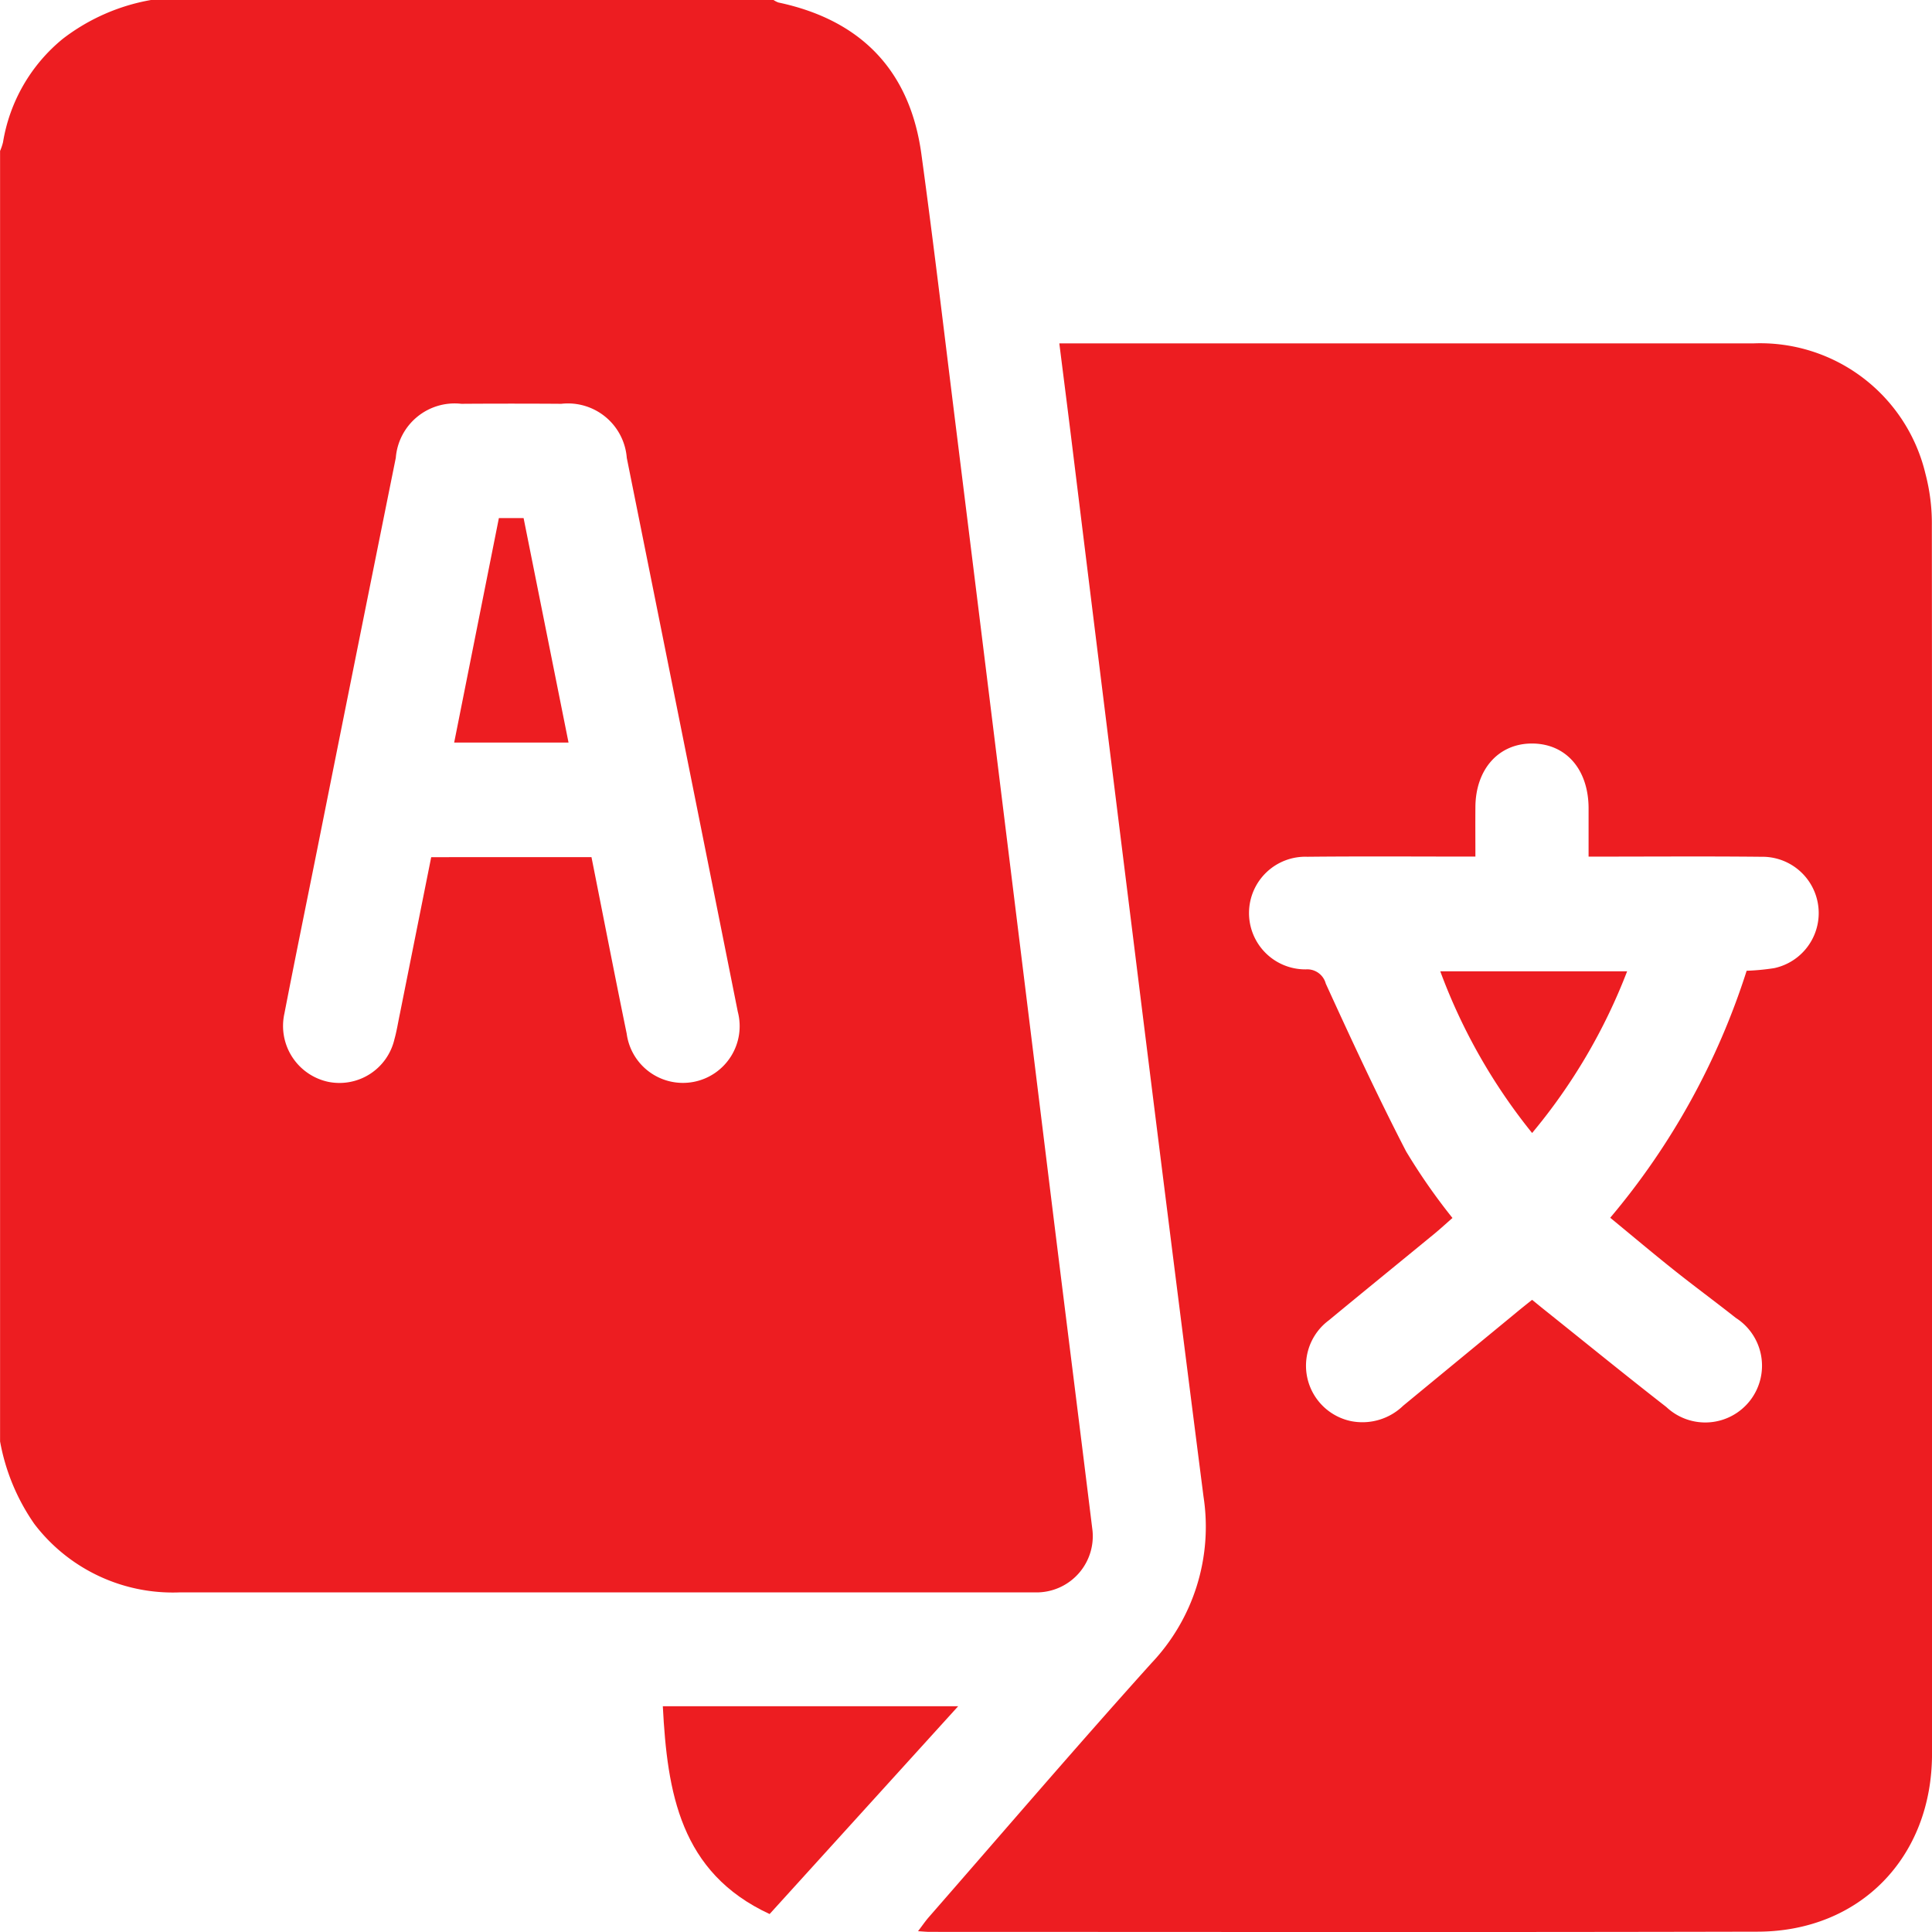
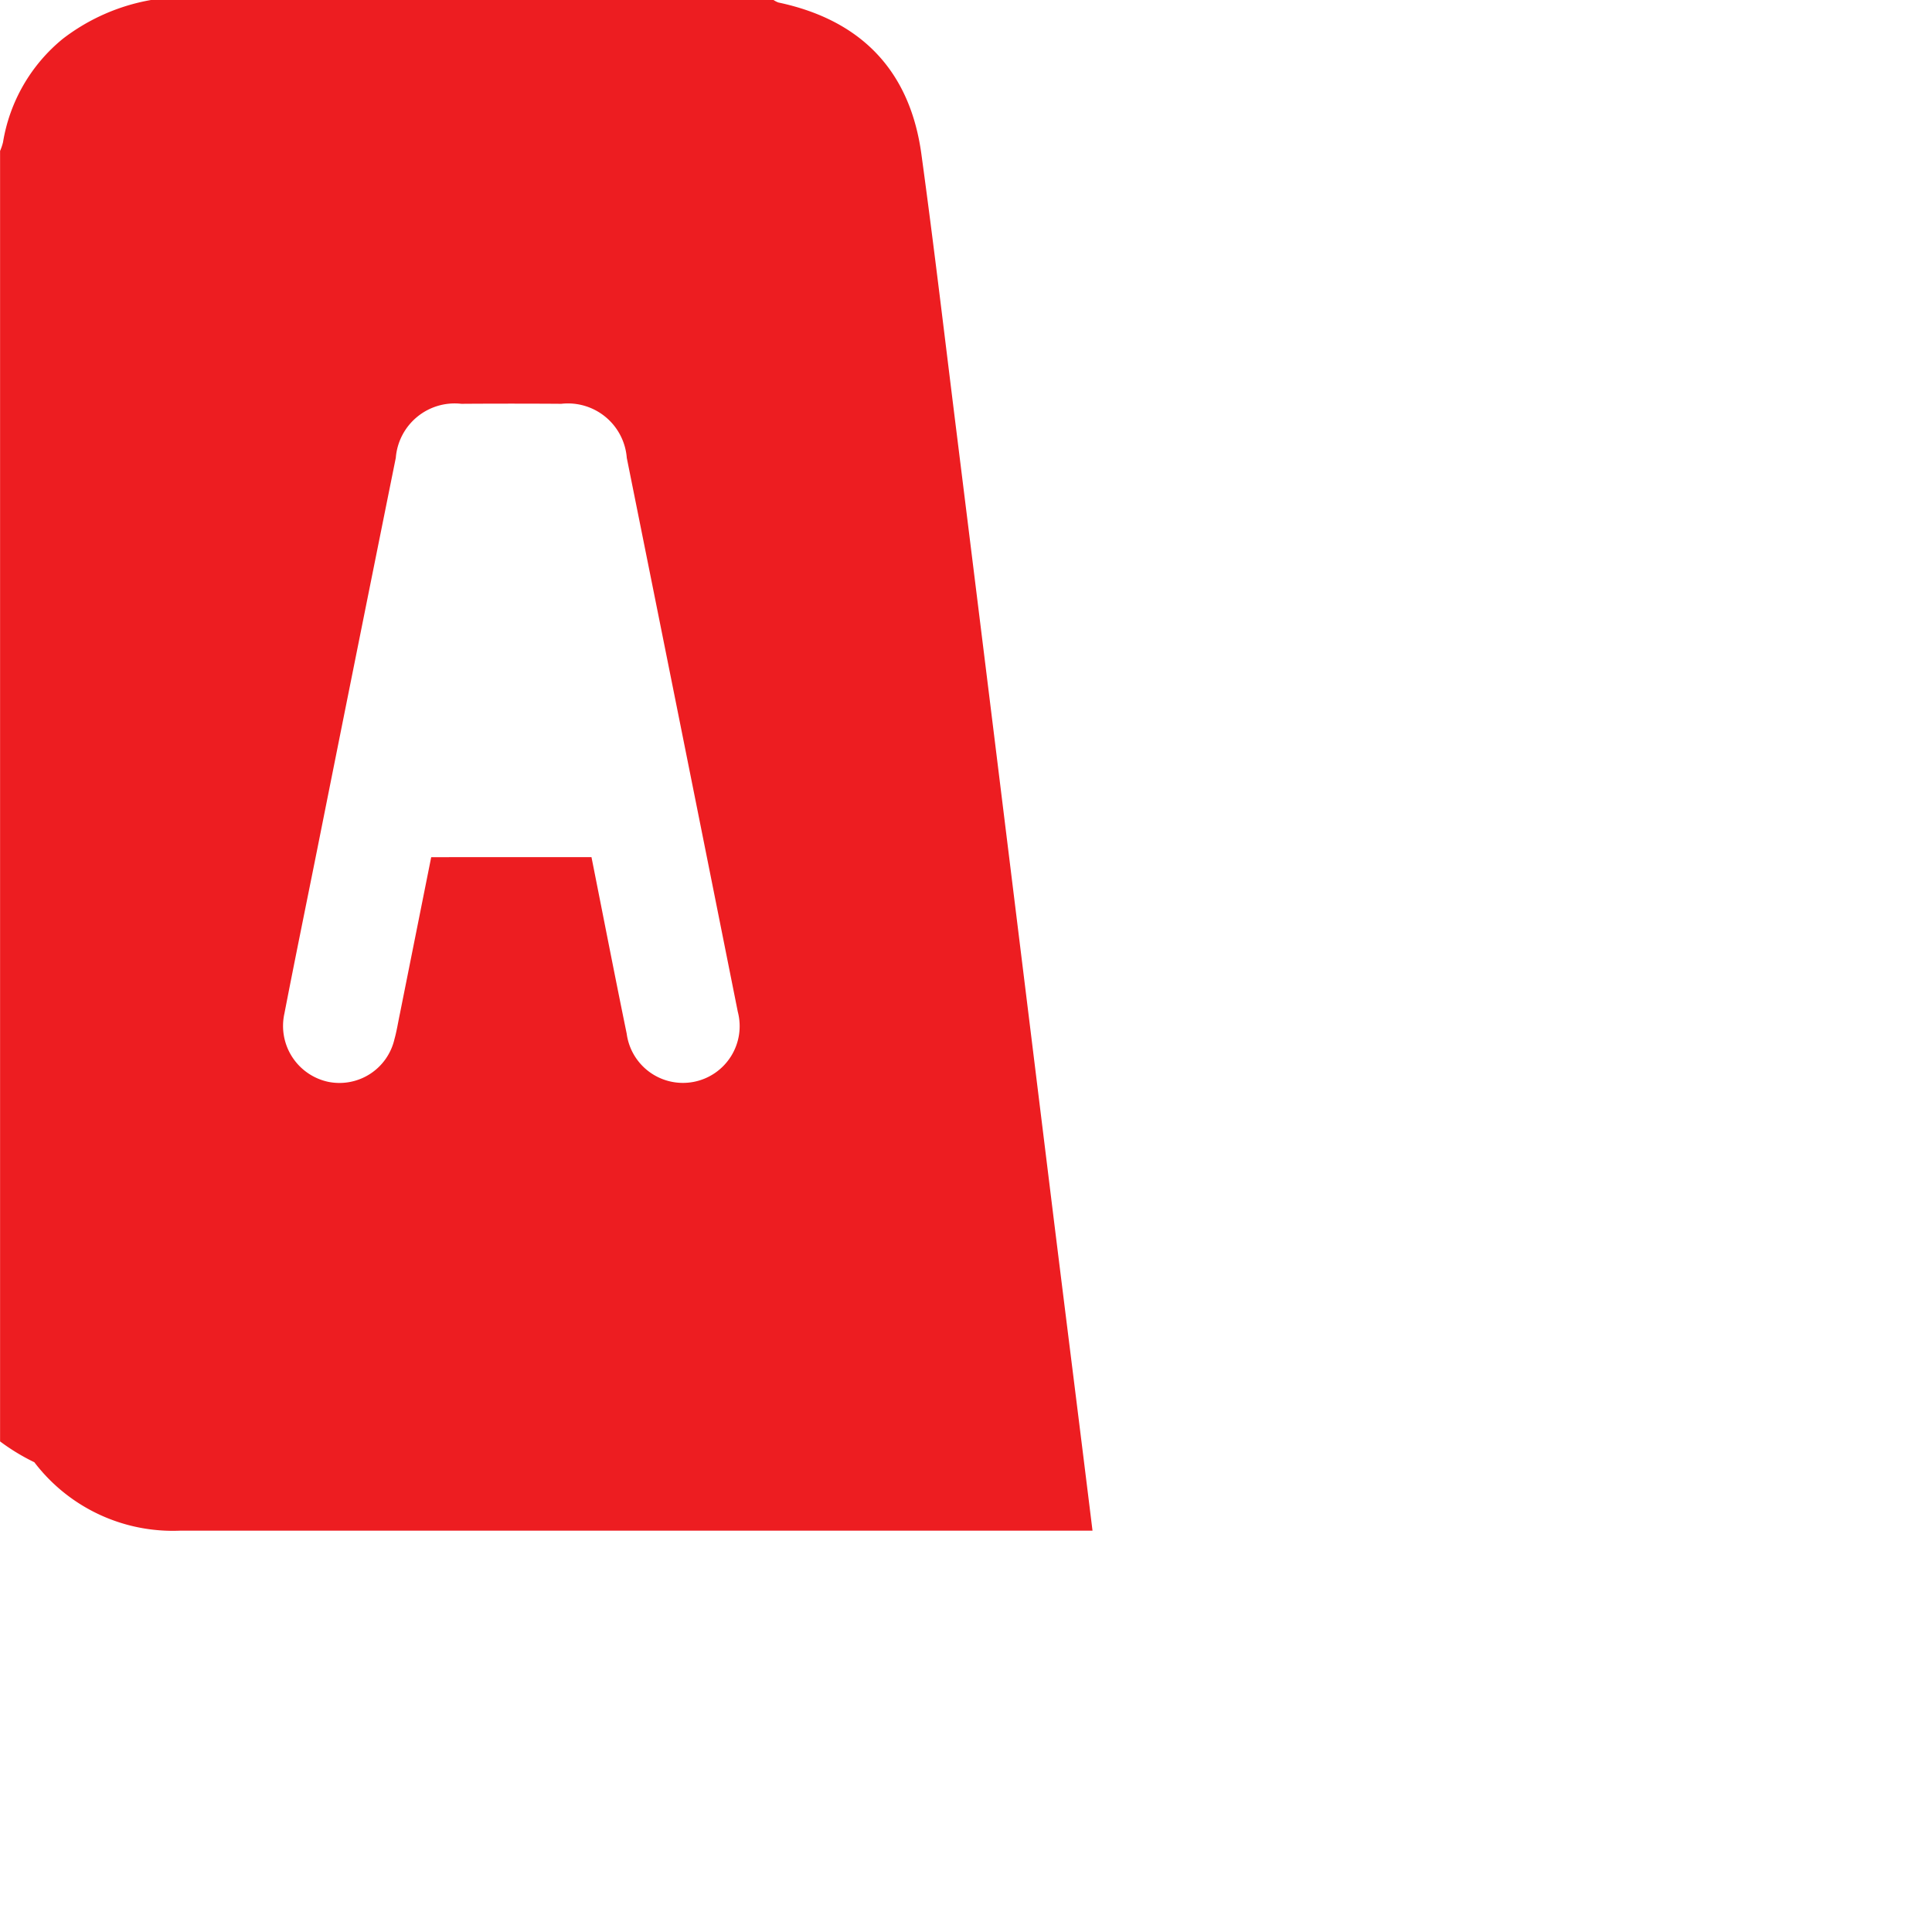
<svg xmlns="http://www.w3.org/2000/svg" width="104.995" height="104.999" viewBox="0 0 104.995 104.999">
  <g id="Grupo_27719" data-name="Grupo 27719" transform="translate(-21.696 -21.984)">
-     <path id="Trazado_5917" data-name="Trazado 5917" d="M21.7,100.318V30.187a2.917,2.917,0,0,0,.161-.479,9.161,9.161,0,0,1,3.25-5.616A10.955,10.955,0,0,1,29.9,21.984H63.735A1.123,1.123,0,0,0,64,22.12c4.485.951,7.143,3.694,7.767,8.225.7,5.107,1.3,10.229,1.94,15.348q1.372,11.031,2.731,22.061,1.274,10.32,2.544,20.64c.693,5.592,1.4,11.182,2.087,16.774a3.057,3.057,0,0,1-2.918,3.353H68q-18.251,0-36.5,0a9.459,9.459,0,0,1-7.938-3.718A11.381,11.381,0,0,1,21.7,100.318ZM53.84,68.565c.646,3.244,1.263,6.423,1.914,9.594a3.083,3.083,0,1,0,6.038-1.19q-3.007-15.053-6.033-30.1A3.207,3.207,0,0,0,52.2,43.929q-2.716-.019-5.432,0a3.209,3.209,0,0,0-3.562,2.934q-2.155,10.685-4.289,21.372c-.59,2.943-1.194,5.884-1.765,8.831a3.106,3.106,0,0,0,2.4,3.714,3.067,3.067,0,0,0,3.578-2.313c.129-.457.2-.931.3-1.4l1.7-8.5Z" transform="translate(0 0)" fill="#ed1d21" />
-     <path id="Trazado_5918" data-name="Trazado 5918" d="M56.875,32.27H58q18.3,0,36.6,0a9.23,9.23,0,0,1,9.346,7.091,10.6,10.6,0,0,1,.347,2.83q.027,33.369.009,66.735c0,5.621-3.919,9.649-9.477,9.66-15,.034-30,.013-45,.011-.163,0-.328-.018-.628-.036.241-.316.4-.553.59-.769,4.024-4.607,8-9.253,12.095-13.8a10.775,10.775,0,0,0,2.83-9.043Q62.769,79.766,60.886,64.57,59.194,51,57.524,37.43C57.316,35.746,57.1,34.063,56.875,32.27ZM85.638,60.163c0-.954,0-1.8,0-2.647-.013-2.1-1.227-3.485-3.052-3.5S79.5,55.4,79.487,57.47c-.007.875,0,1.751,0,2.691-3.132,0-6.133-.022-9.134.009a3.061,3.061,0,1,0-.083,6.12,1.042,1.042,0,0,1,1.085.773c1.4,3.063,2.816,6.122,4.362,9.112A32.814,32.814,0,0,0,78.241,79.8c-.352.308-.677.608-1.018.887-1.9,1.56-3.808,3.11-5.7,4.674a3.075,3.075,0,0,0,1.2,5.478,3.183,3.183,0,0,0,2.838-.835Q78.6,87.5,81.648,84.992c.3-.252.615-.5.92-.744.278.225.461.377.648.526,2.214,1.769,4.411,3.56,6.648,5.3a3.084,3.084,0,1,0,3.776-4.843c-1.125-.889-2.282-1.738-3.4-2.631-1.143-.911-2.259-1.853-3.426-2.812a39.324,39.324,0,0,0,7.414-13.423,12.329,12.329,0,0,0,1.5-.143,3.06,3.06,0,0,0-.7-6.051C91.95,60.139,88.877,60.163,85.638,60.163Z" transform="translate(22.39 8.375)" fill="#ed1d21" />
-     <path id="Trazado_5919" data-name="Trazado 5919" d="M41.549,73.09H57.6L47.353,84.383C42.485,82.127,41.792,77.769,41.549,73.09Z" transform="translate(16.168 41.62)" fill="#ed1d21" />
-     <path id="Trazado_5920" data-name="Trazado 5920" d="M41.515,49.7H35.3L37.73,37.5h1.343Z" transform="translate(11.078 12.639)" fill="#ed1d21" />
-     <path id="Trazado_5921" data-name="Trazado 5921" d="M74.991,51.077a31.152,31.152,0,0,1-5.164,8.787,31.161,31.161,0,0,1-4.991-8.787Z" transform="translate(35.132 23.693)" fill="#ed1d21" />
+     <path id="Trazado_5917" data-name="Trazado 5917" d="M21.7,100.318V30.187a2.917,2.917,0,0,0,.161-.479,9.161,9.161,0,0,1,3.25-5.616A10.955,10.955,0,0,1,29.9,21.984H63.735A1.123,1.123,0,0,0,64,22.12c4.485.951,7.143,3.694,7.767,8.225.7,5.107,1.3,10.229,1.94,15.348q1.372,11.031,2.731,22.061,1.274,10.32,2.544,20.64c.693,5.592,1.4,11.182,2.087,16.774H68q-18.251,0-36.5,0a9.459,9.459,0,0,1-7.938-3.718A11.381,11.381,0,0,1,21.7,100.318ZM53.84,68.565c.646,3.244,1.263,6.423,1.914,9.594a3.083,3.083,0,1,0,6.038-1.19q-3.007-15.053-6.033-30.1A3.207,3.207,0,0,0,52.2,43.929q-2.716-.019-5.432,0a3.209,3.209,0,0,0-3.562,2.934q-2.155,10.685-4.289,21.372c-.59,2.943-1.194,5.884-1.765,8.831a3.106,3.106,0,0,0,2.4,3.714,3.067,3.067,0,0,0,3.578-2.313c.129-.457.2-.931.3-1.4l1.7-8.5Z" transform="translate(0 0)" fill="#ed1d21" />
  </g>
</svg>